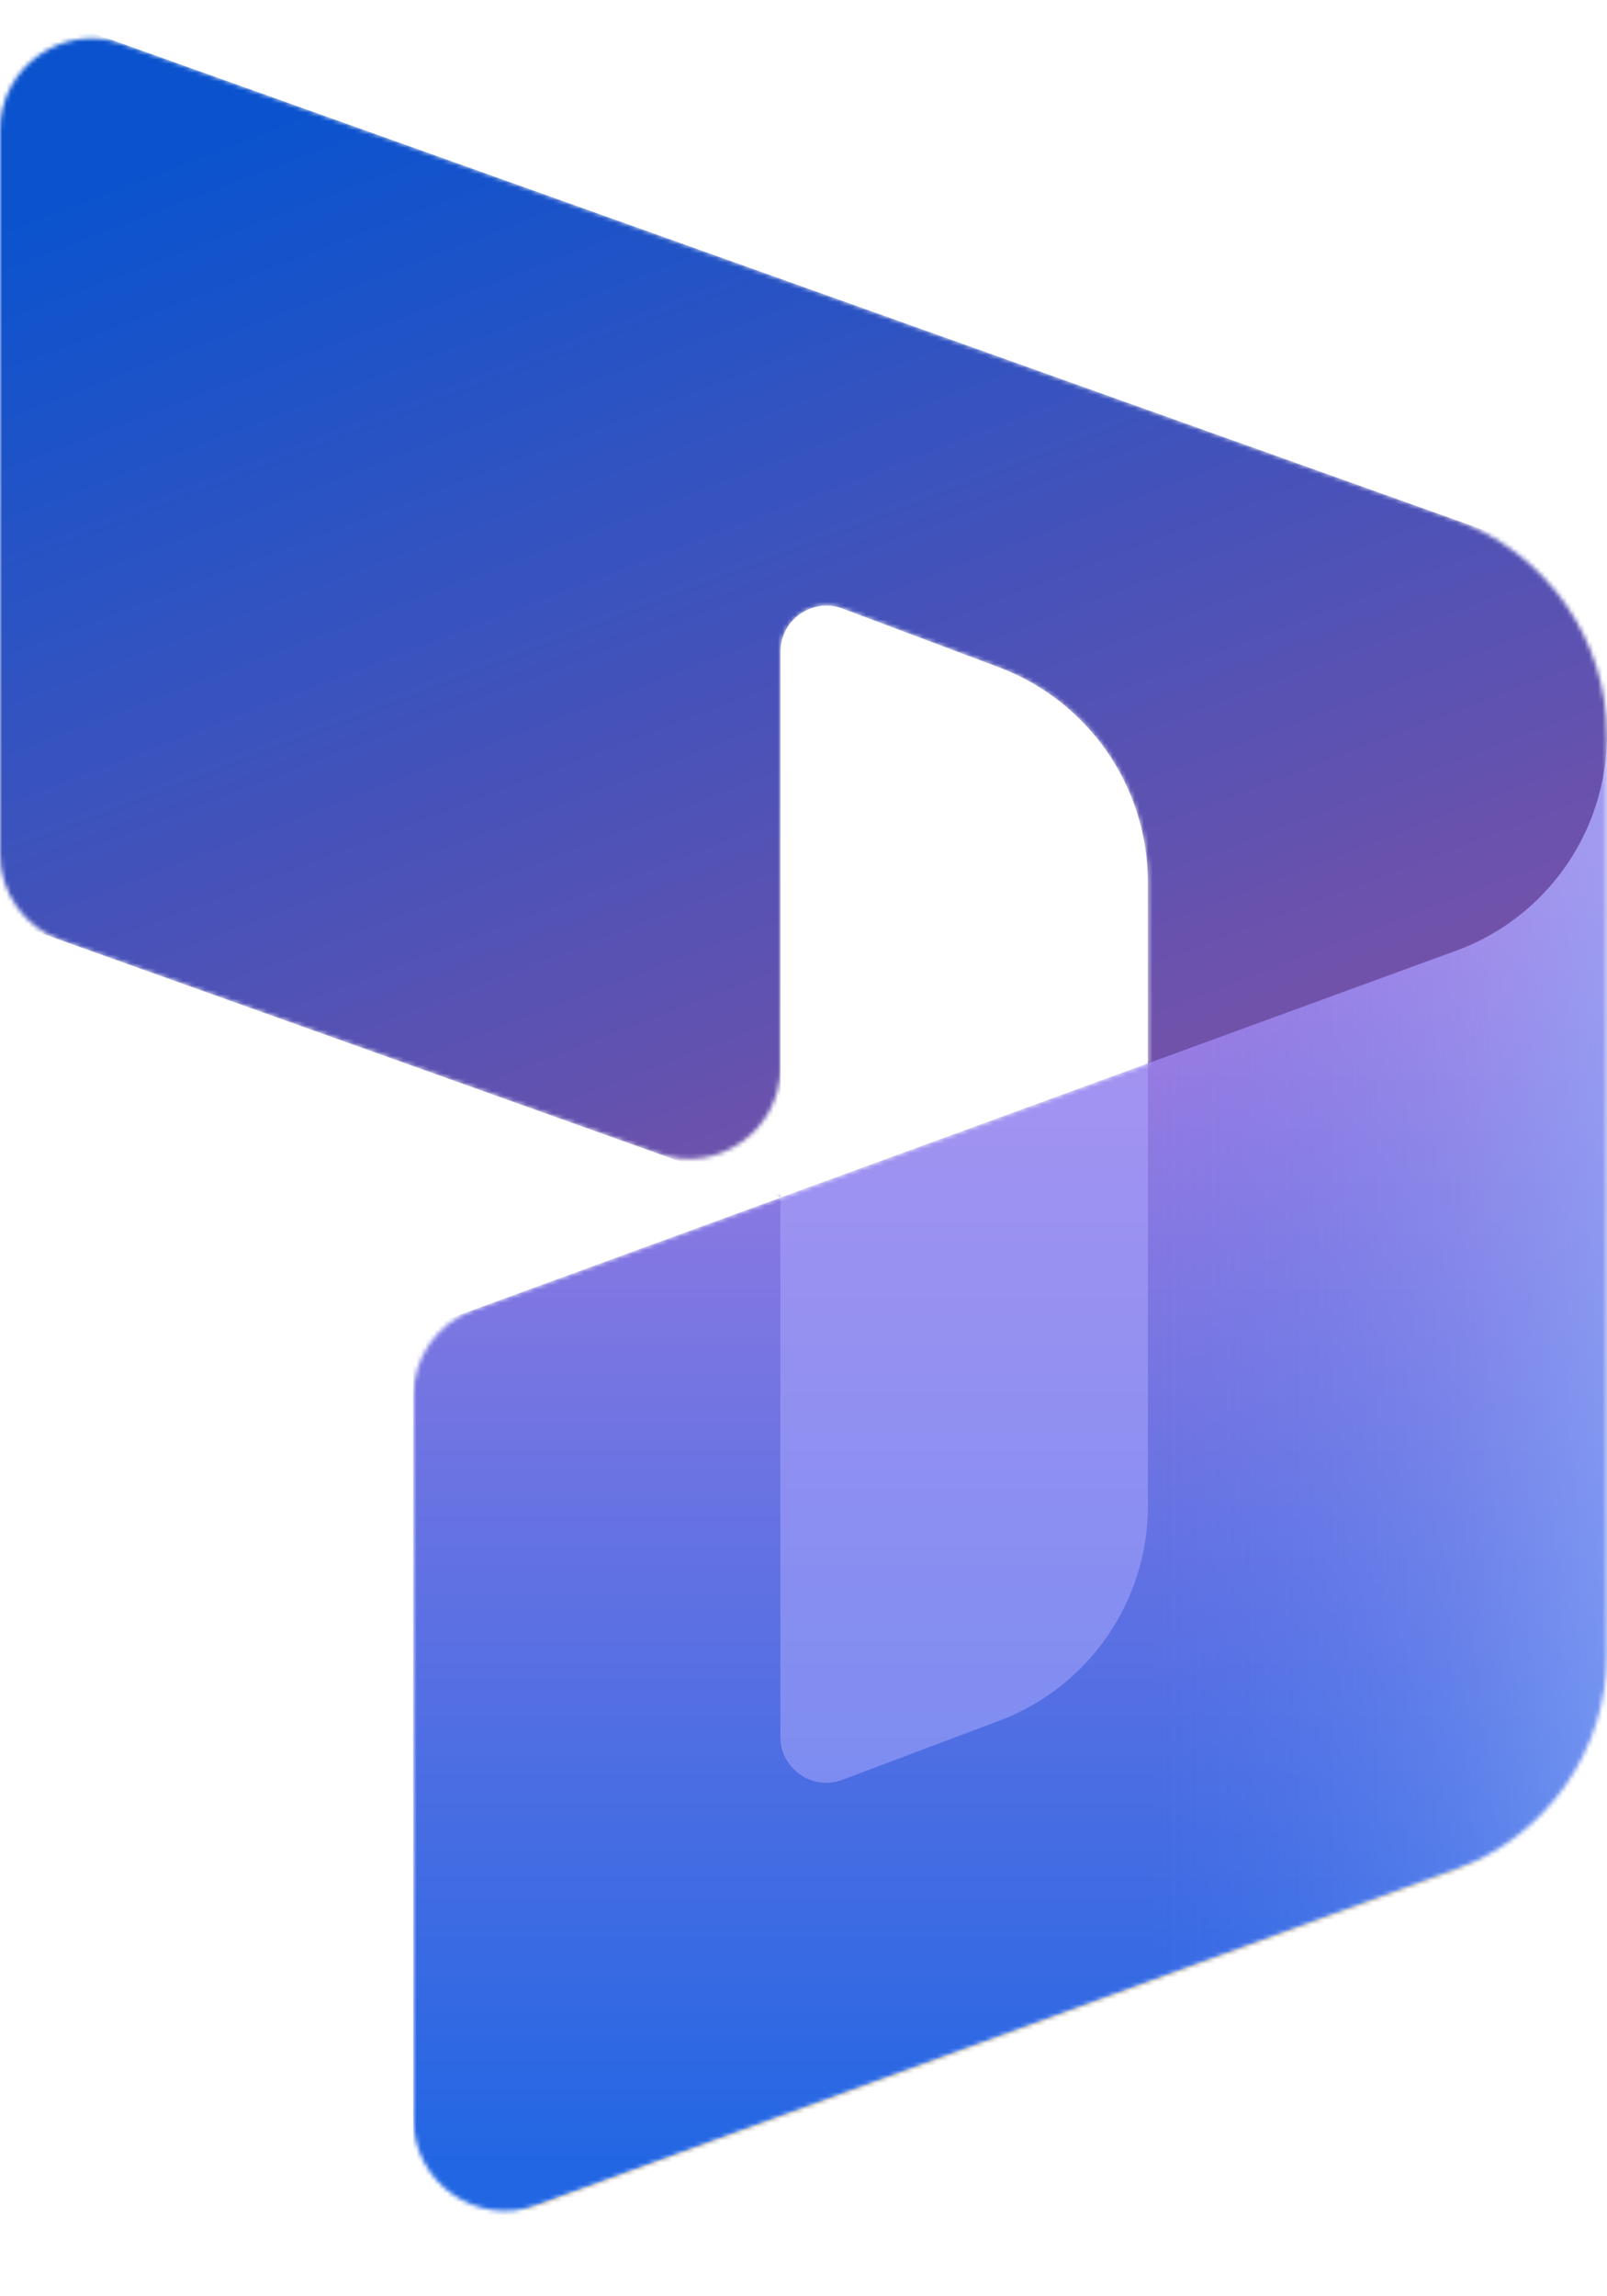
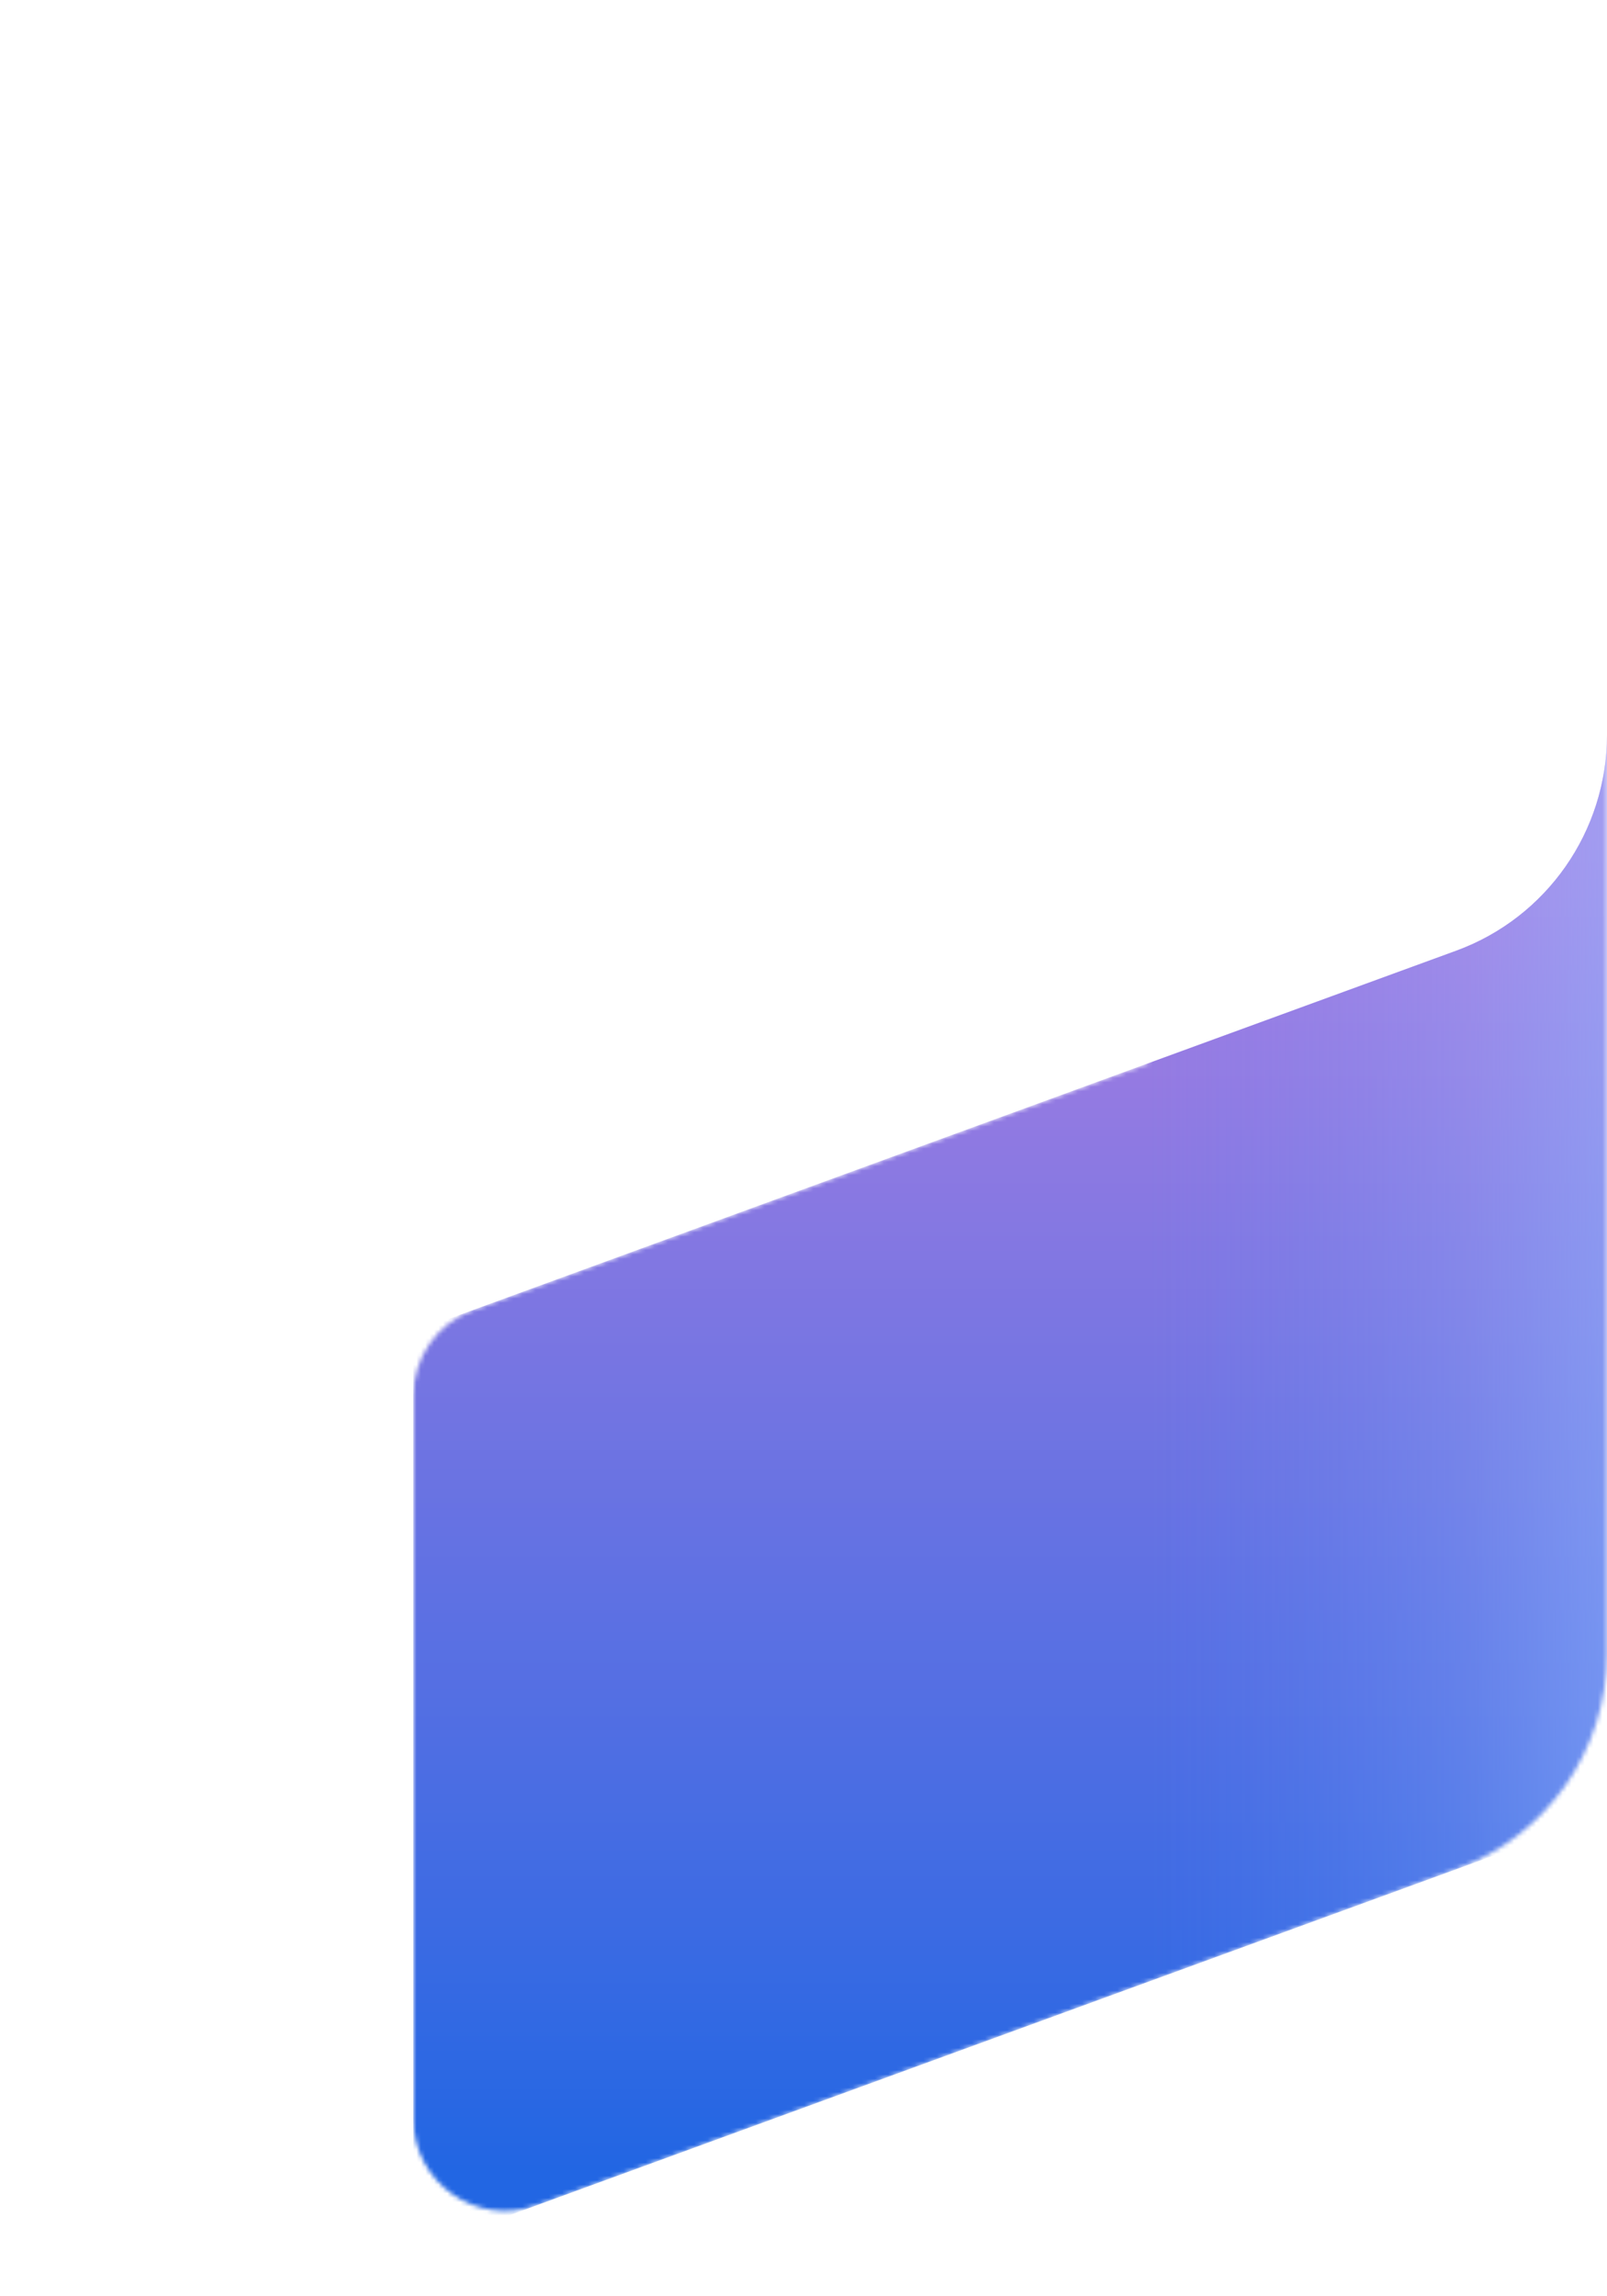
<svg xmlns="http://www.w3.org/2000/svg" id="Layer_1" data-name="Layer 1" width="364.58" height="520.83" viewBox="0 0 364.58 520.83">
  <defs>
    <style>
      .cls-1 {
        filter: url(#filter0_f);
      }

      .cls-2 {
        filter: url(#filter1_f);
      }

      .cls-3 {
        opacity: .32;
      }

      .cls-3, .cls-4, .cls-5, .cls-6, .cls-7, .cls-8, .cls-9 {
        stroke-width: 0px;
      }

      .cls-10 {
        mask: url(#mask);
      }

      .cls-4 {
        fill: url(#linear-gradient);
      }

      .cls-5 {
        fill: url(#linear-gradient-3);
      }

      .cls-5, .cls-9 {
        isolation: isolate;
        opacity: .5;
      }

      .cls-6 {
        opacity: .24;
      }

      .cls-7 {
        fill: url(#linear-gradient-2);
      }

      .cls-8 {
        fill: #fff;
      }

      .cls-9 {
        fill: #b0adff;
      }
    </style>
    <mask id="mask" x="0" y="0" width="391.67" height="555.71" maskUnits="userSpaceOnUse">
      <g id="mask0">
        <path class="cls-8" d="m364.58,166.91c0-22.01-13.84-41.65-34.57-49.05L27.84,9.94C14.27,5.1,0,15.16,0,29.56v164.09c0,8.8,5.53,16.66,13.83,19.62l135.42,48.36c13.57,4.85,27.84-5.21,27.84-19.62v-94.22c0-7.28,7.27-12.31,14.09-9.75l35.51,13.36c20.3,7.64,33.74,27.06,33.74,48.75v41.03l-152.98,55.9c-8.22,3-13.68,10.82-13.68,19.57v163.97c0,14.47,14.39,24.53,27.98,19.57l208.64-76.23c20.54-7.51,34.21-27.05,34.21-48.92v-208.13Z" />
      </g>
    </mask>
    <linearGradient id="linear-gradient" x1="119.92" y1="506.41" x2="216.87" y2="252.64" gradientTransform="translate(0 512.42) scale(1 -1)" gradientUnits="userSpaceOnUse">
      <stop offset="0" stop-color="#0b53ce" />
      <stop offset="1" stop-color="#7252aa" />
    </linearGradient>
    <filter id="filter0_f">
      <feFlood flood-opacity="0" result="BackgroundImageFix" />
      <feBlend in="SourceGraphic" in2="BackgroundImageFix" result="shape" />
      <feGaussianBlur result="effect1_foregroundBlur" stdDeviation="0.4" />
    </filter>
    <filter id="filter1_f">
      <feFlood flood-opacity="0" result="BackgroundImageFix" />
      <feBlend in="SourceGraphic" in2="BackgroundImageFix" result="shape" />
      <feGaussianBlur result="effect1_foregroundBlur" stdDeviation="4" />
    </filter>
    <linearGradient id="linear-gradient-2" x1="229.17" y1="20.27" x2="229.17" y2="322.75" gradientTransform="translate(0 512.42) scale(1 -1)" gradientUnits="userSpaceOnUse">
      <stop offset="0" stop-color="#2266e3" />
      <stop offset="1" stop-color="#ae7fe2" />
    </linearGradient>
    <linearGradient id="linear-gradient-3" x1="364.58" y1="173.88" x2="260.81" y2="173.88" gradientTransform="translate(0 512.42) scale(1 -1)" gradientUnits="userSpaceOnUse">
      <stop offset="0" stop-color="#94b9ff" />
      <stop offset=".29" stop-color="#94b9ff" stop-opacity=".52" />
      <stop offset="1" stop-color="#538fff" stop-opacity="0" />
    </linearGradient>
  </defs>
  <g class="cls-10">
    <g>
-       <path class="cls-4" d="m0,0l364.58,130.21v178.77c0,14.41-14.27,24.46-27.84,19.62l-76.33-27.25v-101.22c0-21.7-13.45-41.12-33.76-48.76l-35.49-13.33c-6.81-2.56-14.08,2.48-14.08,9.75v123.79L0,208.33V0Z" />
      <g class="cls-1">
-         <path class="cls-6" d="m364.58,168.75h0c0,21.87-13.67,41.45-34.21,48.96l-236.62,86.46v208.33l270.83-98.96v-244.79Z" />
-       </g>
+         </g>
      <g class="cls-2">
-         <path class="cls-3" d="m364.58,177.08h0c0,21.87-13.67,41.45-34.21,48.96l-236.62,86.46v208.33l270.83-98.96v-244.79Z" />
-       </g>
+         </g>
      <path class="cls-7" d="m364.58,166.67h0c0,21.87-13.67,41.45-34.21,48.96l-236.62,86.46v208.33l270.83-98.96v-244.79Z" />
      <path class="cls-5" d="m364.58,166.67h0c0,21.87-13.67,41.45-34.21,48.96l-236.62,86.46v208.33l270.83-98.96v-244.79Z" />
-       <path class="cls-9" d="m260.42,241.25l-83.38,30.5v122.18c0,7.28,7.28,12.31,14.09,9.75l35.56-13.38c20.3-7.64,33.74-27.06,33.74-48.74v-100.3Z" />
    </g>
  </g>
</svg>